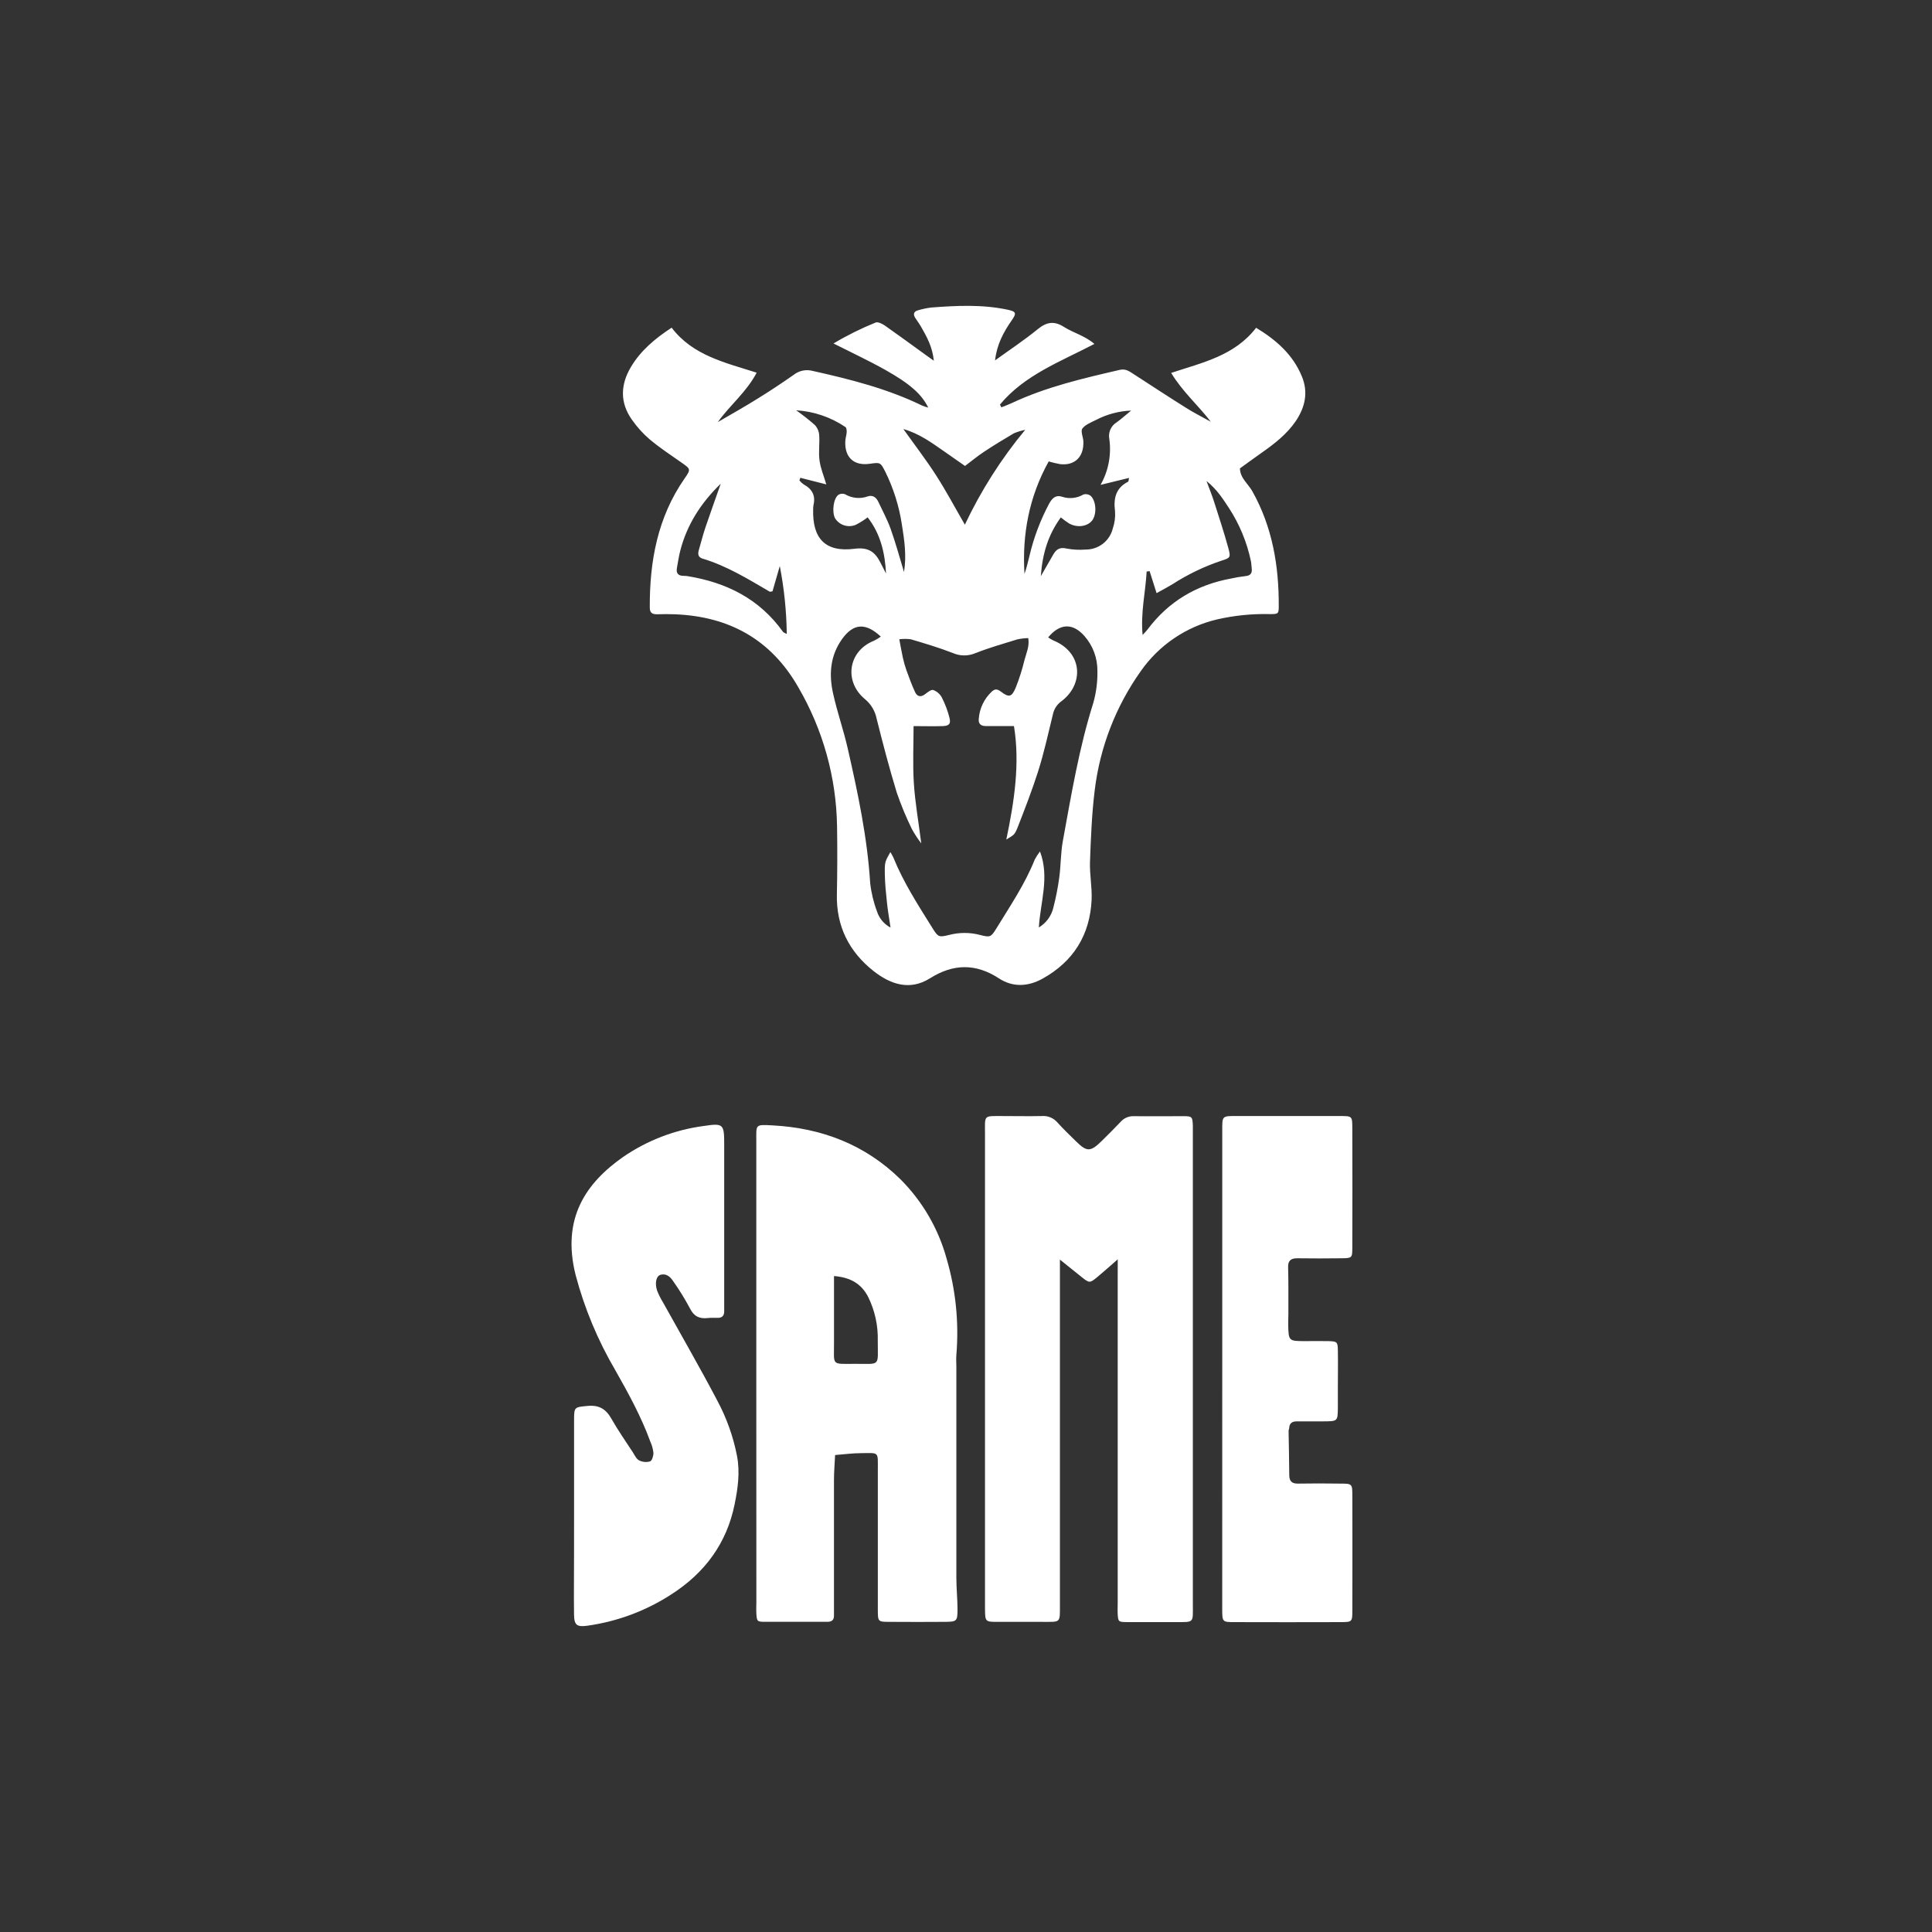
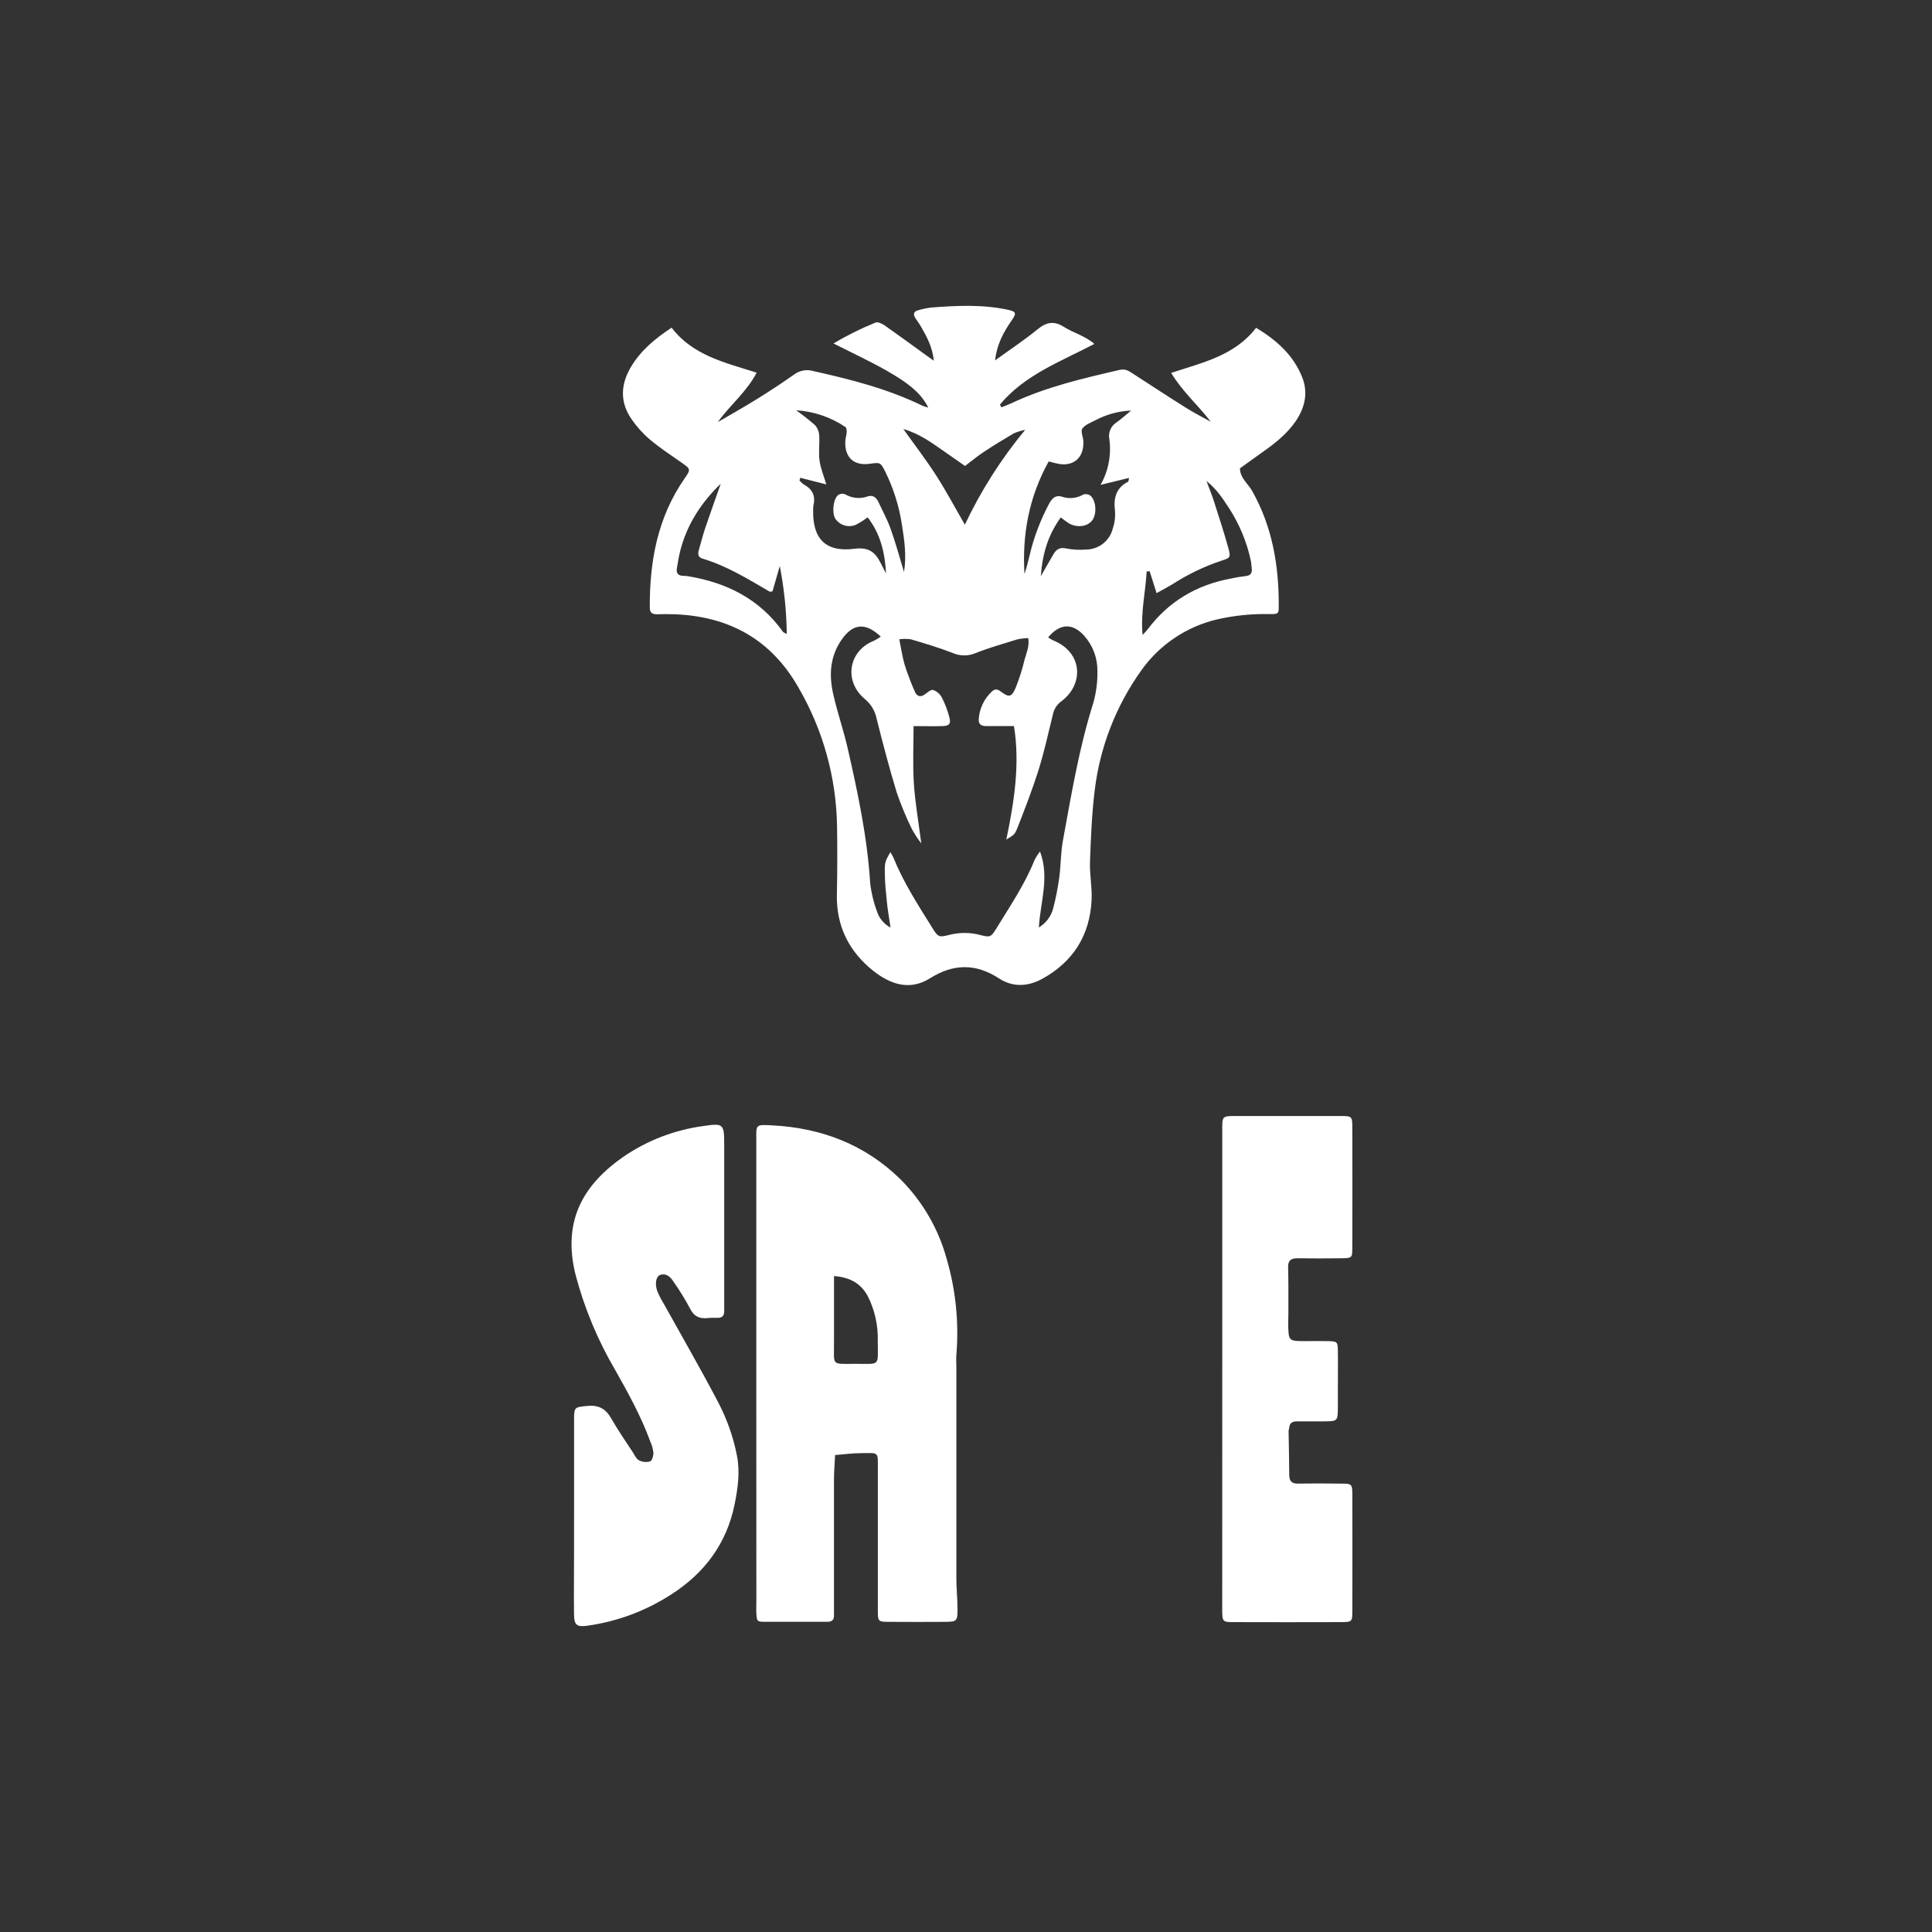
<svg xmlns="http://www.w3.org/2000/svg" width="240" height="240" viewBox="0 0 240 240" fill="none">
  <rect x="0" y="0" width="240" height="240" fill="#333333" stroke="none" />
  <g clip-path="url(#clip0_1209_1129)">
    <path d="M150.409 52.39C148.835 50.335 146.896 48.661 145.487 46.324C149.346 45.039 153.337 44.217 156.041 40.719C158.524 42.224 160.588 44.023 161.713 46.735C162.541 48.713 162.133 50.566 160.978 52.291C159.856 53.943 158.307 55.135 156.696 56.266C155.802 56.893 154.919 57.543 154.029 58.185C154.051 59.389 155.037 60.083 155.563 61.015C158.064 65.467 158.873 70.289 158.851 75.306C158.851 76.246 158.796 76.29 157.748 76.286C155.546 76.231 153.347 76.452 151.2 76.943C147.343 77.848 143.959 80.145 141.698 83.391C138.607 87.751 136.648 92.808 135.997 98.108C135.629 101.062 135.511 104.057 135.404 107.041C135.345 108.619 135.676 110.212 135.603 111.786C135.397 116.146 133.341 119.446 129.508 121.574C127.727 122.562 125.829 122.675 124.093 121.538C121.201 119.655 118.424 119.703 115.507 121.538C113.017 123.094 110.633 122.29 108.518 120.631C105.464 118.213 103.872 115.049 103.96 111.089C104.019 108.278 104.026 105.464 103.982 102.648C103.888 96.575 102.231 90.627 99.17 85.377C95.775 79.427 90.566 76.569 83.816 76.308C83.08 76.279 82.345 76.282 81.609 76.308C81.006 76.308 80.722 76.124 80.719 75.471C80.689 69.739 81.679 64.288 85.026 59.462C85.854 58.27 85.821 58.273 84.552 57.389C83.283 56.504 81.918 55.598 80.704 54.578C79.867 53.86 79.126 53.038 78.497 52.133C76.989 50.008 77.077 47.77 78.376 45.59C79.586 43.553 81.355 42.066 83.433 40.705C86.071 44.173 90.092 45.046 93.995 46.294C92.726 48.72 90.684 50.313 89.172 52.431C90.835 51.462 92.516 50.519 94.153 49.495C95.661 48.562 97.144 47.582 98.6 46.559C98.929 46.3 99.314 46.121 99.724 46.038C100.134 45.955 100.558 45.968 100.962 46.078C105.626 47.12 110.239 48.28 114.573 50.394C114.812 50.489 115.058 50.569 115.308 50.632C114.506 48.988 113.072 47.689 109.974 45.949C107.955 44.815 105.847 43.835 103.541 42.668C105.216 41.667 106.966 40.798 108.775 40.066C109.058 39.952 109.588 40.22 109.908 40.433C111.611 41.626 113.289 42.859 114.974 44.078C115.249 44.279 115.533 44.474 116.004 44.812C115.834 43.083 115.121 41.82 114.403 40.565C114.194 40.198 113.925 39.853 113.697 39.494C113.392 39.013 113.524 38.679 114.065 38.539C114.592 38.383 115.131 38.27 115.676 38.202C118.854 37.959 122.036 37.802 125.189 38.477C126.223 38.701 126.315 38.895 125.674 39.802C124.656 41.27 123.835 42.775 123.611 44.767C125.487 43.41 127.26 42.242 128.897 40.903C130 39.996 130.953 39.828 132.182 40.62C133.348 41.354 134.757 41.699 135.949 42.723C131.737 44.925 127.282 46.566 124.218 50.258L124.391 50.599C124.814 50.43 125.244 50.28 125.656 50.085C129.949 48.063 134.536 47.003 139.123 45.942C139.83 45.78 140.293 46.129 140.804 46.459C142.964 47.854 145.108 49.267 147.286 50.632C148.29 51.271 149.361 51.807 150.409 52.39ZM130.206 79.182C130.405 79.318 130.613 79.441 130.828 79.549C134.543 81.053 134.658 85.017 131.847 87.116C131.304 87.508 130.928 88.09 130.795 88.746C130.214 91.117 129.691 93.517 128.956 95.829C128.22 98.141 127.293 100.538 126.381 102.864C126.013 103.749 125.939 103.712 125.009 104.288C125.998 99.561 126.719 94.845 125.958 90.195C124.663 90.195 123.567 90.195 122.47 90.195C121.875 90.195 121.529 89.942 121.584 89.318C121.671 88.025 122.246 86.812 123.191 85.924C123.53 85.608 123.817 85.527 124.295 85.887C125.329 86.672 125.667 86.621 126.167 85.446C126.62 84.315 126.989 83.152 127.271 81.967C127.499 81.119 127.907 80.279 127.734 79.266C127.281 79.278 126.829 79.331 126.384 79.424C124.633 79.963 122.868 80.466 121.168 81.138C120.724 81.326 120.246 81.422 119.763 81.419C119.28 81.416 118.803 81.314 118.361 81.119C116.658 80.455 114.896 79.934 113.142 79.413C112.668 79.35 112.188 79.35 111.714 79.413C111.88 80.272 111.998 80.991 112.156 81.703C112.275 82.239 112.426 82.767 112.608 83.285C112.943 84.199 113.274 85.12 113.686 85.997C113.929 86.511 114.363 86.65 114.893 86.25C115.213 86.015 115.658 85.63 115.926 85.714C116.386 85.881 116.767 86.212 116.997 86.643C117.412 87.453 117.733 88.307 117.953 89.19C118.137 89.924 117.894 90.173 117.089 90.199C115.948 90.236 114.804 90.199 113.487 90.199C113.487 92.548 113.37 94.926 113.521 97.286C113.671 99.646 114.094 102.028 114.444 104.773C114.015 104.212 113.627 103.621 113.285 103.004C112.56 101.526 111.928 100.003 111.394 98.446C110.471 95.414 109.665 92.342 108.897 89.271C108.709 88.322 108.198 87.467 107.451 86.852C104.791 84.65 105.369 80.87 108.554 79.6C108.857 79.452 109.146 79.279 109.419 79.082C107.521 77.31 106.005 77.435 104.607 79.383C103.11 81.472 102.956 83.821 103.504 86.21C104.004 88.471 104.78 90.665 105.295 92.922C106.557 98.449 107.738 103.991 108.095 109.676C108.228 110.886 108.513 112.074 108.941 113.214C109.214 114.08 109.82 114.803 110.625 115.225C110.449 113.992 110.258 112.979 110.166 111.963C110.048 110.862 109.938 109.779 109.919 108.685C109.89 107.07 109.919 107.07 110.603 105.852C110.738 106.065 110.861 106.286 110.971 106.512C112.24 109.647 114.076 112.473 115.853 115.321C116.548 116.44 116.651 116.451 117.957 116.128C119.206 115.811 120.515 115.817 121.76 116.146C122.967 116.458 123.099 116.425 123.725 115.412C125.443 112.601 127.308 109.867 128.54 106.78C128.726 106.425 128.944 106.087 129.191 105.771C130.398 108.975 129.246 112.01 129.048 115.214C129.497 114.945 129.888 114.589 130.197 114.168C130.507 113.746 130.729 113.267 130.85 112.759C131.169 111.523 131.414 110.269 131.586 109.004C131.788 107.492 131.759 105.944 132.035 104.446C133.087 98.695 134.043 92.922 135.813 87.322C136.177 86.033 136.349 84.697 136.324 83.358C136.343 81.75 135.763 80.192 134.694 78.987C133.241 77.361 131.656 77.431 130.206 79.178V79.182ZM129.294 71.577C129.938 70.454 130.398 69.665 130.847 68.876C131.214 68.234 131.671 67.94 132.491 68.142C133.275 68.289 134.075 68.331 134.871 68.267C135.644 68.272 136.396 68.017 137.006 67.544C137.616 67.07 138.048 66.406 138.233 65.657C138.472 64.967 138.567 64.235 138.513 63.507C138.307 61.907 138.601 60.618 140.142 59.837C140.197 59.807 140.19 59.646 140.253 59.367L136.714 60.233C137.7 58.494 138.082 56.478 137.799 54.501C137.728 54.111 137.777 53.709 137.938 53.347C138.1 52.985 138.366 52.68 138.704 52.471C139.248 52.086 139.745 51.634 140.514 51.003C138.986 51.064 137.49 51.464 136.136 52.174C135.54 52.475 134.83 52.735 134.459 53.231C134.223 53.539 134.525 54.247 134.58 54.776C134.588 54.898 134.588 55.02 134.58 55.143C134.536 56.86 133.407 57.859 131.696 57.657C131.216 57.572 130.74 57.459 130.273 57.319C127.83 61.723 126.962 66.388 127.264 71.295C127.528 70.561 127.694 69.79 127.889 69.034C128.419 66.774 129.243 64.593 130.339 62.545C130.707 61.877 131.167 61.444 131.943 61.709C132.378 61.854 132.84 61.904 133.296 61.855C133.753 61.806 134.193 61.66 134.588 61.426C134.748 61.381 134.917 61.375 135.079 61.409C135.242 61.444 135.394 61.518 135.522 61.624C136.221 62.358 136.239 63.98 135.636 64.7C135.033 65.419 133.778 65.588 132.778 65.008C132.431 64.782 132.097 64.537 131.777 64.274C130.243 66.395 129.504 68.667 129.294 71.574V71.577ZM99.417 59.352L99.31 59.686C99.465 59.87 99.642 60.033 99.836 60.174C100.885 60.74 101.337 61.565 101.054 62.743C101.022 62.925 101.008 63.109 101.013 63.294C100.914 66.916 102.544 68.63 106.138 68.171C107.903 67.944 108.713 68.572 109.393 69.933C109.61 70.374 109.842 70.803 110.066 71.24C109.934 68.671 109.375 66.303 107.782 64.266C107.32 64.618 106.828 64.928 106.311 65.191C105.855 65.385 105.346 65.409 104.874 65.261C104.402 65.113 103.998 64.802 103.736 64.384C103.324 63.595 103.522 61.929 104.151 61.466C104.274 61.392 104.412 61.346 104.555 61.334C104.698 61.322 104.842 61.343 104.975 61.397C105.397 61.647 105.869 61.8 106.358 61.846C106.847 61.892 107.339 61.828 107.8 61.661C108.426 61.455 108.86 61.8 109.121 62.362C109.636 63.463 110.225 64.545 110.637 65.691C111.247 67.412 111.74 69.177 112.299 71.06C112.634 68.979 112.336 67.063 112.034 65.155C111.686 62.858 110.982 60.63 109.949 58.549C109.371 57.429 109.349 57.429 108.036 57.613C106.123 57.884 104.957 56.879 105.001 54.922C105.001 54.501 105.155 54.086 105.181 53.664C105.181 53.455 105.155 53.128 105.019 53.044C103.202 51.818 101.088 51.1 98.898 50.966C99.707 51.537 100.486 52.149 101.23 52.801C101.547 53.151 101.735 53.597 101.764 54.067C101.837 55.102 101.664 56.159 101.801 57.18C101.937 58.2 102.33 59.095 102.647 60.174L99.417 59.352ZM89.536 60.086C87.097 62.439 85.328 65.177 84.497 68.439C84.32 69.144 84.21 69.867 84.085 70.586C83.978 71.192 84.239 71.515 84.861 71.533C85.045 71.532 85.23 71.545 85.413 71.57C90.25 72.359 94.355 74.403 97.265 78.488C97.328 78.572 97.467 78.605 97.736 78.756C97.7 75.922 97.409 73.097 96.868 70.315L95.963 73.456C95.727 73.489 95.654 73.522 95.617 73.5C92.928 71.93 90.276 70.289 87.252 69.386C86.741 69.232 86.663 68.836 86.803 68.359C87.079 67.423 87.307 66.472 87.62 65.551C88.234 63.742 88.892 61.914 89.536 60.083V60.086ZM141.937 78.877C142.224 78.565 142.397 78.404 142.537 78.216C145.152 74.715 148.643 72.653 152.922 71.867C153.518 71.735 154.121 71.633 154.728 71.563C155.375 71.507 155.563 71.166 155.493 70.59C155.456 70.285 155.449 69.977 155.386 69.68C154.894 67.343 153.972 65.117 152.668 63.114C151.932 62.013 151.237 60.85 149.876 59.752C150.284 60.853 150.582 61.587 150.821 62.34C151.432 64.252 152.064 66.164 152.594 68.102C152.903 69.239 152.833 69.305 151.755 69.643C149.602 70.362 147.548 71.348 145.642 72.579C145.035 72.946 144.402 73.28 143.674 73.68C143.35 72.664 143.081 71.805 142.809 70.95L142.441 70.997C142.302 73.552 141.68 76.08 141.937 78.873V78.877ZM127.356 53.392C126.872 53.493 126.399 53.639 125.943 53.829C124.689 54.563 123.434 55.33 122.217 56.137C121.407 56.673 120.657 57.297 119.877 57.884C119.042 57.297 118.207 56.71 117.368 56.13C115.779 55.029 114.23 53.866 112.218 53.297C113.631 55.282 115.04 57.11 116.283 59.044C117.526 60.978 118.586 62.975 119.859 65.177C121.854 60.951 124.373 56.992 127.356 53.392V53.392Z" fill="white" />
-     <path d="M138.851 156.436C137.81 157.343 137.1 157.989 136.361 158.598C135.367 159.42 135.342 159.413 134.352 158.631C133.55 157.996 132.759 157.35 131.667 156.473V199.299C131.667 201.684 131.803 201.464 129.46 201.475C127.62 201.475 125.781 201.475 123.942 201.475C122.378 201.475 122.378 201.453 122.36 199.824C122.36 199.699 122.36 199.578 122.36 199.457C122.36 179.942 122.36 160.431 122.36 140.923C122.36 138.431 122.114 138.648 124.615 138.64C126.208 138.64 127.801 138.673 129.397 138.64C129.761 138.608 130.128 138.662 130.467 138.798C130.806 138.935 131.107 139.15 131.347 139.426C132.083 140.248 132.881 141.011 133.668 141.782C135.018 143.11 135.459 143.107 136.857 141.738C137.645 140.967 138.419 140.184 139.182 139.389C139.378 139.157 139.623 138.97 139.9 138.843C140.177 138.717 140.478 138.652 140.782 138.655C142.868 138.681 144.954 138.655 147.036 138.655C148.092 138.655 148.139 138.739 148.18 139.844C148.18 140.211 148.18 140.578 148.18 140.945C148.18 160.396 148.18 179.848 148.18 199.299C148.18 201.648 148.393 201.501 146.013 201.501C143.99 201.501 141.967 201.501 139.947 201.501C138.928 201.501 138.892 201.424 138.844 200.473C138.818 200.048 138.844 199.618 138.844 199.193C138.844 185.736 138.844 172.279 138.844 158.822L138.851 156.436Z" fill="white" />
    <path d="M93.951 170.529C93.951 160.928 93.951 151.326 93.951 141.723C93.951 139.668 93.774 139.683 95.977 139.8C102.062 140.123 107.462 142.185 111.85 146.487C114.592 149.229 116.572 152.635 117.596 156.37C118.729 160.244 119.138 164.292 118.803 168.313C118.762 168.797 118.803 169.289 118.803 169.781C118.803 178.528 118.803 187.273 118.803 196.018C118.803 197.299 118.939 198.587 118.946 199.86C118.946 201.376 118.873 201.457 117.442 201.472C115.115 201.489 112.785 201.489 110.453 201.472C109.077 201.472 109.051 201.439 109.047 200.004C109.047 194.19 109.047 188.38 109.047 182.571C109.047 180.303 109.242 180.49 106.965 180.516C105.891 180.516 104.813 180.67 103.739 180.75C103.691 181.778 103.603 182.806 103.599 183.833C103.599 189.034 103.599 194.234 103.599 199.431C103.599 199.86 103.599 200.286 103.599 200.716C103.599 201.255 103.301 201.472 102.786 201.468C102.356 201.468 101.929 201.468 101.499 201.468C99.354 201.468 97.21 201.468 95.061 201.468C94.043 201.468 94.02 201.409 93.958 200.437C93.928 199.948 93.958 199.46 93.958 198.969L93.951 170.529ZM103.603 158.514C103.603 161.424 103.603 164.103 103.603 166.779C103.621 169.685 103.195 169.428 106.241 169.421C109.441 169.421 109.036 169.788 109.04 166.566C109.092 164.667 108.677 162.785 107.833 161.083C107.006 159.49 105.667 158.679 103.603 158.514Z" fill="white" />
    <path d="M71.313 188.083C71.313 184.167 71.313 180.251 71.313 176.339C71.313 174.761 71.397 174.805 72.975 174.651C74.395 174.511 75.267 175.018 75.951 176.24C76.764 177.675 77.713 179.029 78.615 180.413C78.846 180.78 79.049 181.238 79.387 181.411C79.81 181.625 80.3 181.671 80.755 181.539C81.002 181.448 81.179 180.846 81.171 180.479C81.117 179.995 80.987 179.523 80.785 179.08C79.648 175.968 78.059 173.073 76.43 170.203C74.263 166.511 72.608 162.543 71.511 158.407C69.72 151.324 72.825 146.935 77.397 143.727C80.386 141.669 83.821 140.349 87.421 139.873C89.867 139.506 89.963 139.631 89.963 142.163C89.963 148.65 89.963 155.133 89.963 161.615C89.963 162.04 89.963 162.47 89.963 162.899C89.963 163.409 89.735 163.699 89.201 163.707C88.771 163.707 88.337 163.685 87.914 163.732C86.888 163.846 86.2 163.53 85.707 162.532C85.104 161.398 84.431 160.302 83.691 159.251C83.323 158.682 82.849 158.15 82.058 158.359C81.513 158.506 81.322 159.394 81.627 160.323C81.829 160.833 82.075 161.324 82.363 161.791C84.618 165.854 86.939 169.865 89.106 173.99C90.263 176.147 91.089 178.466 91.556 180.868C91.942 182.912 91.655 184.905 91.261 186.85C90.29 191.694 87.557 195.398 83.386 198.066C80.245 200.102 76.695 201.427 72.986 201.949C71.659 202.132 71.327 201.89 71.309 200.554C71.276 198.168 71.309 195.783 71.309 193.397L71.313 188.083Z" fill="white" />
    <path d="M151.833 169.96C151.833 160.174 151.833 150.387 151.833 140.6C151.833 138.541 151.726 138.633 153.86 138.637C158.09 138.637 162.32 138.637 166.551 138.637C167.956 138.637 167.985 138.673 167.989 140.105C168.004 145.059 168.004 150.014 167.989 154.968C167.989 156.271 167.952 156.289 166.635 156.308C164.796 156.33 162.957 156.334 161.117 156.308C160.33 156.308 159.995 156.638 160.014 157.409C160.032 158.18 160.047 158.998 160.047 159.794C160.047 160.95 160.047 162.106 160.047 163.259C160.047 163.688 160.014 164.118 160.025 164.543C160.069 166.577 160.091 166.595 162.066 166.599C163.045 166.599 164.027 166.577 165.009 166.599C166.113 166.632 166.172 166.69 166.194 167.744C166.223 169.333 166.194 170.922 166.194 172.515C166.194 173.308 166.194 174.104 166.194 174.9C166.172 176.552 166.168 176.555 164.421 176.567C163.317 176.567 162.214 176.567 161.11 176.567C160.51 176.567 160.187 176.79 160.146 177.396C160.146 177.517 160.069 177.634 160.073 177.763C160.098 179.598 160.15 181.411 160.157 183.231C160.157 184.009 160.488 184.314 161.261 184.299C162.975 184.266 164.693 184.277 166.411 184.299C167.963 184.299 167.989 184.299 167.993 185.767C168.007 190.538 168.007 195.309 167.993 200.081C167.993 201.471 167.96 201.501 166.543 201.505C162.129 201.519 157.715 201.519 153.3 201.505C151.862 201.505 151.829 201.471 151.829 199.908C151.829 189.916 151.83 179.933 151.833 169.96Z" fill="white" />
  </g>
  <defs>
    <clipPath id="clip0_1209_1129">
      <rect width="97" height="164" fill="white" transform="translate(71 38)" />
    </clipPath>
  </defs>
</svg>